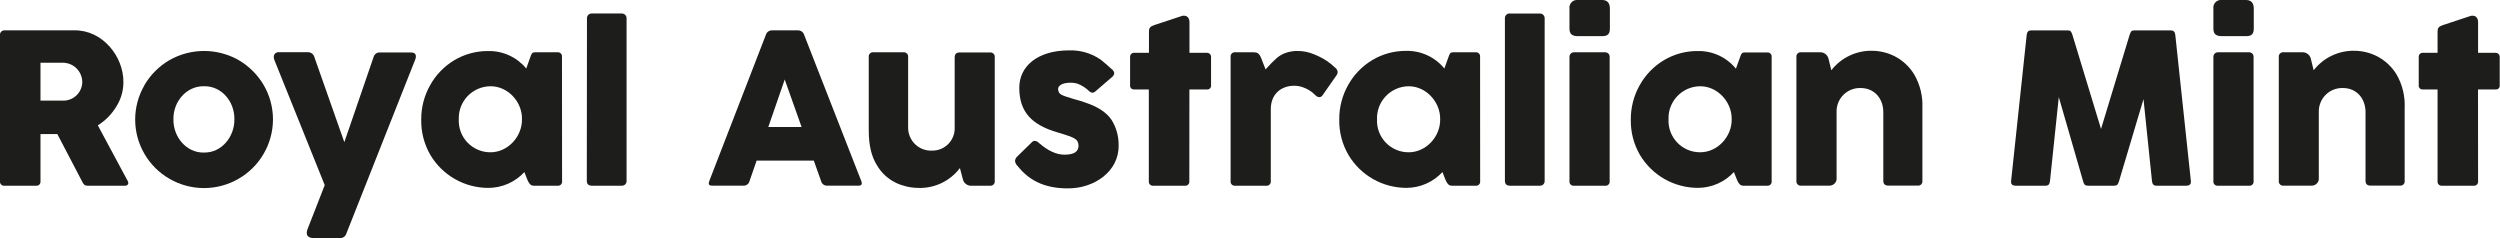
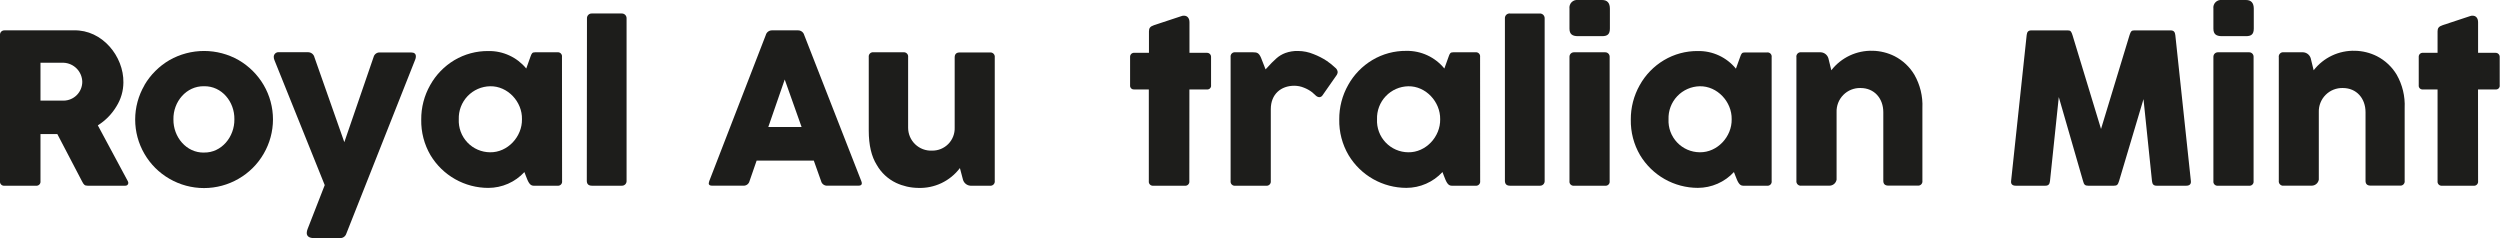
<svg xmlns="http://www.w3.org/2000/svg" width="273" height="26" viewBox="0 0 273 26" fill="none">
  <path d="M8.71546e-05 3.831C-0.006 3.764 0.002 3.697 0.024 3.633C0.045 3.57 0.08 3.512 0.126 3.463C0.172 3.414 0.228 3.376 0.29 3.35C0.353 3.325 0.419 3.313 0.486 3.315H8.064C11.169 3.231 13.523 6.17 13.475 9.01C13.469 9.932 13.206 10.834 12.716 11.615C12.212 12.457 11.515 13.168 10.683 13.689L13.954 19.778C13.986 19.841 14.006 19.91 14.013 19.981C14.012 20.024 14.002 20.066 13.983 20.105C13.965 20.143 13.938 20.178 13.906 20.206C13.873 20.234 13.835 20.255 13.794 20.268C13.753 20.28 13.71 20.284 13.667 20.279H9.578C9.257 20.279 9.151 20.183 8.959 19.804L6.262 14.643H4.421V19.778C4.43 19.846 4.424 19.916 4.403 19.981C4.381 20.046 4.344 20.105 4.296 20.154C4.247 20.203 4.188 20.239 4.122 20.261C4.057 20.283 3.988 20.289 3.92 20.279H0.486C0.419 20.287 0.351 20.28 0.287 20.257C0.224 20.235 0.166 20.198 0.119 20.149C0.072 20.101 0.037 20.042 0.016 19.977C-0.005 19.913 -0.01 19.845 8.71546e-05 19.778V3.831ZM4.421 10.989H6.951C7.492 10.982 8.009 10.762 8.39 10.378C8.77 9.993 8.984 9.474 8.985 8.933C8.973 8.393 8.757 7.877 8.379 7.491C8.001 7.104 7.491 6.876 6.951 6.852H4.421V10.989Z" fill="#1D1D1B" />
  <path d="M15.774 9.29C16.435 8.162 17.377 7.223 18.507 6.564C19.659 5.91 20.96 5.566 22.285 5.566C23.609 5.566 24.911 5.91 26.062 6.564C27.193 7.223 28.134 8.162 28.796 9.29C29.459 10.427 29.809 11.72 29.809 13.037C29.809 14.353 29.459 15.646 28.796 16.783C28.139 17.924 27.19 18.87 26.048 19.524C24.902 20.188 23.602 20.537 22.277 20.537C20.953 20.537 19.653 20.188 18.507 19.524C17.372 18.873 16.429 17.934 15.774 16.802C15.11 15.665 14.761 14.372 14.761 13.055C14.761 11.739 15.11 10.446 15.774 9.309V9.29ZM22.279 16.658C24.195 16.695 25.62 14.934 25.595 13.033C25.628 11.106 24.213 9.382 22.279 9.416C20.353 9.382 18.901 11.106 18.938 13.033C18.912 14.963 20.353 16.698 22.279 16.662V16.658Z" fill="#1D1D1B" />
  <path d="M37.814 25.525C37.766 25.67 37.671 25.796 37.545 25.882C37.418 25.968 37.267 26.009 37.114 26H34.281C33.806 26 33.496 25.823 33.496 25.44C33.501 25.289 33.534 25.141 33.592 25.002L35.46 20.213L29.975 6.583C29.922 6.467 29.895 6.342 29.894 6.215C29.893 6.141 29.908 6.068 29.938 6.001C29.968 5.934 30.012 5.874 30.067 5.825C30.123 5.777 30.188 5.741 30.258 5.719C30.329 5.698 30.403 5.692 30.476 5.703H33.662C33.821 5.707 33.974 5.765 34.097 5.866C34.22 5.967 34.306 6.107 34.34 6.263L37.6 15.527L40.797 6.226C40.835 6.076 40.924 5.945 41.048 5.854C41.173 5.763 41.325 5.719 41.479 5.728H44.89C45.236 5.728 45.413 5.872 45.413 6.156C45.414 6.275 45.391 6.393 45.343 6.502L37.814 25.525Z" fill="#1D1D1B" />
  <path d="M61.379 19.767C61.39 19.837 61.384 19.908 61.362 19.975C61.34 20.042 61.303 20.103 61.253 20.153C61.203 20.203 61.142 20.24 61.075 20.262C61.008 20.284 60.937 20.29 60.867 20.279H58.263C57.846 20.279 57.666 19.852 57.419 19.196L57.264 18.791C56.762 19.334 56.153 19.768 55.476 20.066C54.798 20.363 54.066 20.517 53.327 20.519C52.054 20.519 50.804 20.19 49.697 19.564C48.59 18.938 47.664 18.036 47.009 16.945C46.322 15.77 45.973 14.428 45.999 13.066C45.986 11.745 46.323 10.444 46.976 9.294C47.601 8.171 48.511 7.233 49.613 6.572C50.736 5.905 52.021 5.56 53.327 5.574C54.116 5.559 54.898 5.723 55.615 6.054C56.332 6.384 56.965 6.872 57.467 7.482L57.916 6.222C58.06 5.806 58.13 5.71 58.428 5.71H60.856C60.926 5.699 60.997 5.705 61.064 5.727C61.131 5.749 61.192 5.787 61.242 5.836C61.291 5.886 61.329 5.947 61.351 6.014C61.373 6.081 61.379 6.152 61.368 6.222L61.379 19.767ZM53.529 9.419C53.066 9.426 52.609 9.525 52.184 9.711C51.76 9.896 51.377 10.165 51.057 10.5C50.738 10.836 50.489 11.232 50.324 11.665C50.16 12.098 50.083 12.559 50.099 13.022C50.077 13.486 50.149 13.949 50.31 14.384C50.471 14.819 50.719 15.217 51.038 15.554C51.357 15.891 51.741 16.16 52.166 16.344C52.592 16.529 53.05 16.626 53.514 16.629C55.43 16.662 57.032 14.927 56.999 13.022C57.047 11.121 55.445 9.386 53.529 9.419Z" fill="#1D1D1B" />
  <path d="M64.097 2.011C64.093 1.939 64.104 1.867 64.13 1.799C64.156 1.732 64.195 1.671 64.247 1.62C64.298 1.569 64.359 1.53 64.427 1.504C64.495 1.479 64.567 1.468 64.639 1.473H67.873C67.946 1.469 68.018 1.479 68.086 1.504C68.154 1.53 68.216 1.569 68.268 1.62C68.32 1.67 68.36 1.731 68.387 1.799C68.413 1.866 68.425 1.939 68.422 2.011V19.745C68.427 19.817 68.416 19.89 68.389 19.958C68.363 20.026 68.323 20.087 68.271 20.138C68.218 20.189 68.156 20.227 68.087 20.252C68.019 20.276 67.946 20.285 67.873 20.279H64.639C64.271 20.279 64.079 20.102 64.079 19.745L64.097 2.011Z" fill="#1D1D1B" />
  <path d="M83.622 3.831C83.662 3.676 83.756 3.539 83.886 3.445C84.017 3.351 84.176 3.305 84.337 3.315H87.132C87.288 3.31 87.441 3.358 87.566 3.451C87.692 3.544 87.781 3.677 87.821 3.827L94.054 19.774C94.086 19.851 94.106 19.932 94.113 20.014C94.113 20.191 93.984 20.276 93.745 20.276H90.341C90.187 20.285 90.035 20.24 89.911 20.148C89.787 20.057 89.699 19.924 89.663 19.774L88.868 17.538H82.624L81.85 19.774C81.814 19.926 81.724 20.06 81.598 20.152C81.472 20.244 81.317 20.288 81.161 20.276H77.761C77.51 20.276 77.393 20.191 77.393 20.014C77.402 19.932 77.422 19.851 77.451 19.774L83.622 3.831ZM87.534 13.869L85.692 8.683L83.898 13.869H87.534Z" fill="#1D1D1B" />
  <path d="M104.251 6.263C104.251 5.894 104.453 5.728 104.796 5.728H108.111C108.182 5.721 108.254 5.73 108.321 5.754C108.389 5.779 108.449 5.818 108.499 5.87C108.549 5.921 108.586 5.983 108.608 6.051C108.63 6.119 108.637 6.192 108.627 6.263V19.745C108.637 19.818 108.631 19.892 108.608 19.961C108.585 20.031 108.545 20.094 108.494 20.146C108.442 20.198 108.379 20.237 108.309 20.26C108.239 20.283 108.165 20.29 108.093 20.279H105.975C105.787 20.268 105.608 20.198 105.462 20.081C105.315 19.964 105.209 19.804 105.157 19.623L104.822 18.353C104.291 19.055 103.599 19.619 102.804 19.997C102.008 20.374 101.133 20.553 100.254 20.519C99.423 20.509 98.604 20.322 97.852 19.97C96.969 19.549 96.235 18.869 95.749 18.021C95.163 17.093 94.868 15.844 94.868 14.26V6.233C94.858 6.16 94.865 6.086 94.888 6.017C94.912 5.947 94.952 5.884 95.005 5.833C95.058 5.782 95.122 5.744 95.192 5.723C95.263 5.701 95.337 5.697 95.409 5.71H98.644C98.715 5.7 98.787 5.707 98.855 5.73C98.923 5.753 98.985 5.791 99.035 5.842C99.086 5.892 99.124 5.954 99.147 6.022C99.17 6.09 99.177 6.162 99.167 6.233V13.95C99.167 14.289 99.236 14.623 99.369 14.934C99.502 15.244 99.696 15.525 99.941 15.758C100.185 15.992 100.474 16.173 100.791 16.292C101.108 16.41 101.445 16.464 101.782 16.448C102.112 16.453 102.44 16.391 102.745 16.266C103.05 16.14 103.327 15.954 103.558 15.719C103.789 15.483 103.969 15.202 104.088 14.895C104.207 14.587 104.263 14.258 104.251 13.928V6.263Z" fill="#1D1D1B" />
-   <path d="M110.841 17.579C110.847 17.486 110.871 17.395 110.912 17.312C110.953 17.228 111.01 17.154 111.08 17.093L112.686 15.523C112.726 15.48 112.773 15.445 112.827 15.42C112.88 15.396 112.937 15.382 112.996 15.38C113.163 15.397 113.318 15.472 113.434 15.593C114.421 16.463 115.361 16.89 116.23 16.89C117.361 16.89 117.777 16.522 117.777 15.877C117.704 15.188 117.49 15.059 115.53 14.473C112.591 13.63 111.305 12.156 111.305 9.578C111.305 7.213 113.327 5.5 116.753 5.5C117.977 5.46 119.182 5.814 120.19 6.509C120.536 6.771 120.927 7.128 121.417 7.566C121.488 7.616 121.548 7.68 121.594 7.754C121.639 7.828 121.668 7.911 121.678 7.997C121.665 8.085 121.634 8.169 121.587 8.244C121.54 8.32 121.478 8.385 121.406 8.436L119.656 9.946C119.558 10.047 119.428 10.111 119.288 10.127C119.147 10.107 119.017 10.039 118.919 9.935C118.567 9.595 118.15 9.328 117.693 9.15C117.427 9.067 117.15 9.027 116.871 9.033C116.017 9.033 115.541 9.342 115.541 9.732C115.611 10.318 115.814 10.377 117.228 10.804C117.788 10.959 118.216 11.088 118.514 11.199C119.903 11.659 120.857 12.304 121.38 13.088C121.9 13.918 122.168 14.88 122.154 15.859C122.213 18.736 119.453 20.603 116.587 20.57C114.41 20.57 112.535 19.925 111.128 18.131C110.968 17.989 110.865 17.792 110.841 17.579Z" fill="#1D1D1B" />
  <path d="M129.875 19.778C129.885 19.847 129.878 19.918 129.855 19.983C129.833 20.049 129.795 20.109 129.745 20.158C129.696 20.206 129.635 20.243 129.569 20.264C129.502 20.285 129.432 20.29 129.363 20.279H125.948C125.88 20.288 125.811 20.282 125.747 20.26C125.682 20.238 125.623 20.201 125.575 20.153C125.527 20.104 125.49 20.045 125.469 19.98C125.447 19.915 125.441 19.846 125.451 19.778V9.766H123.856C123.794 9.773 123.731 9.765 123.673 9.744C123.614 9.723 123.561 9.689 123.517 9.644C123.474 9.599 123.442 9.545 123.422 9.486C123.403 9.426 123.398 9.363 123.406 9.302V6.222C123.402 6.16 123.411 6.098 123.433 6.041C123.454 5.983 123.489 5.931 123.533 5.887C123.577 5.844 123.63 5.811 123.689 5.791C123.747 5.77 123.809 5.763 123.871 5.769H125.466V3.426C125.466 3.08 125.584 2.892 126.022 2.748L129.009 1.761C129.1 1.725 129.196 1.709 129.293 1.713C129.639 1.713 129.89 1.964 129.89 2.428V5.769H131.805C131.865 5.768 131.924 5.779 131.978 5.801C132.033 5.824 132.083 5.858 132.124 5.9C132.166 5.942 132.198 5.993 132.219 6.048C132.24 6.104 132.25 6.163 132.247 6.222V9.302C132.257 9.363 132.252 9.427 132.233 9.486C132.214 9.546 132.182 9.6 132.138 9.645C132.095 9.69 132.041 9.725 131.982 9.746C131.923 9.766 131.86 9.773 131.798 9.766H129.882L129.875 19.778Z" fill="#1D1D1B" />
  <path d="M134.383 6.233C134.372 6.163 134.378 6.091 134.4 6.023C134.421 5.955 134.459 5.894 134.508 5.843C134.558 5.792 134.619 5.754 134.686 5.73C134.753 5.707 134.825 5.7 134.895 5.71H136.844C137.271 5.71 137.474 5.78 137.702 6.303L138.2 7.577C138.258 7.505 138.322 7.437 138.391 7.375C138.697 7.027 139.023 6.697 139.368 6.387C139.656 6.129 139.989 5.927 140.351 5.791C140.797 5.63 141.269 5.554 141.744 5.566C142.328 5.57 142.906 5.687 143.445 5.912C143.949 6.106 144.431 6.353 144.882 6.649C145.2 6.863 145.499 7.103 145.777 7.367C145.859 7.424 145.929 7.498 145.98 7.584C146.032 7.67 146.064 7.765 146.076 7.865C146.064 8.018 146.005 8.163 145.906 8.281L144.433 10.388C144.396 10.454 144.343 10.509 144.278 10.549C144.214 10.588 144.14 10.61 144.064 10.613C143.926 10.6 143.797 10.542 143.696 10.447C143.659 10.425 143.53 10.303 143.291 10.079C143.019 9.87 142.719 9.701 142.399 9.578C142.06 9.436 141.695 9.363 141.327 9.364C139.902 9.364 138.771 10.267 138.771 11.921V19.767C138.78 19.837 138.773 19.909 138.75 19.976C138.727 20.043 138.688 20.104 138.638 20.154C138.587 20.204 138.525 20.241 138.457 20.263C138.39 20.284 138.318 20.29 138.248 20.279H134.895C134.826 20.29 134.755 20.284 134.688 20.262C134.621 20.24 134.56 20.202 134.51 20.152C134.46 20.103 134.423 20.042 134.401 19.975C134.379 19.908 134.373 19.837 134.383 19.767V6.233Z" fill="#1D1D1B" />
  <path d="M161.633 19.767C161.643 19.837 161.637 19.908 161.615 19.975C161.593 20.042 161.556 20.103 161.506 20.153C161.456 20.203 161.395 20.24 161.328 20.262C161.261 20.284 161.19 20.29 161.121 20.279H158.516C158.1 20.279 157.923 19.852 157.673 19.196L157.518 18.787C157.016 19.331 156.407 19.765 155.729 20.062C155.052 20.36 154.32 20.514 153.58 20.515C152.309 20.515 151.06 20.186 149.953 19.561C148.847 18.936 147.921 18.035 147.266 16.945C146.572 15.766 146.219 14.416 146.246 13.048C146.234 11.727 146.571 10.426 147.222 9.276C147.848 8.152 148.759 7.213 149.863 6.554C150.984 5.886 152.268 5.541 153.573 5.555C154.365 5.541 155.151 5.707 155.87 6.041C156.589 6.375 157.223 6.867 157.724 7.482L158.177 6.222C158.317 5.806 158.391 5.71 158.689 5.71H161.113C161.183 5.699 161.254 5.705 161.321 5.727C161.388 5.749 161.449 5.787 161.499 5.836C161.549 5.886 161.586 5.947 161.608 6.014C161.63 6.081 161.636 6.152 161.625 6.222L161.633 19.767ZM153.783 9.42C153.321 9.429 152.866 9.529 152.443 9.716C152.021 9.903 151.64 10.171 151.323 10.507C151.005 10.842 150.757 11.237 150.594 11.669C150.431 12.101 150.355 12.561 150.371 13.022C150.348 13.486 150.42 13.949 150.58 14.384C150.741 14.819 150.988 15.217 151.307 15.553C151.626 15.89 152.01 16.159 152.435 16.344C152.86 16.529 153.319 16.626 153.783 16.629C155.698 16.662 157.304 14.927 157.267 13.022C157.297 11.121 155.698 9.386 153.783 9.42Z" fill="#1D1D1B" />
  <path d="M164.336 2.012C164.331 1.938 164.342 1.864 164.368 1.795C164.395 1.726 164.436 1.664 164.489 1.613C164.542 1.562 164.605 1.523 164.675 1.498C164.745 1.474 164.819 1.466 164.892 1.474H168.131C168.203 1.47 168.275 1.48 168.342 1.506C168.41 1.531 168.471 1.571 168.523 1.621C168.574 1.672 168.614 1.733 168.641 1.8C168.667 1.867 168.679 1.939 168.676 2.012V19.745C168.681 19.818 168.67 19.89 168.644 19.958C168.619 20.026 168.578 20.087 168.527 20.138C168.475 20.189 168.412 20.228 168.344 20.252C168.276 20.277 168.203 20.286 168.131 20.279H164.892C164.524 20.279 164.336 20.102 164.336 19.745V2.012Z" fill="#1D1D1B" />
  <path d="M171.387 0.95C171.368 0.822 171.379 0.691 171.42 0.568C171.46 0.445 171.528 0.333 171.619 0.241C171.71 0.149 171.822 0.079 171.944 0.037C172.067 -0.005 172.198 -0.017 172.326 -2.64812e-05H174.945C175.516 -2.64812e-05 175.8 0.32 175.8 0.95V3.116C175.8 3.746 175.527 3.949 174.945 3.949H172.326C171.711 3.949 171.387 3.746 171.387 3.127V0.95ZM171.387 6.207C171.385 6.141 171.396 6.076 171.421 6.014C171.445 5.953 171.481 5.898 171.528 5.851C171.575 5.804 171.63 5.768 171.691 5.744C171.753 5.719 171.818 5.708 171.884 5.71H175.273C175.339 5.707 175.405 5.718 175.467 5.742C175.529 5.766 175.585 5.803 175.632 5.85C175.679 5.896 175.716 5.952 175.74 6.014C175.765 6.075 175.776 6.141 175.774 6.207V19.778C175.784 19.846 175.778 19.916 175.756 19.981C175.735 20.046 175.698 20.106 175.649 20.154C175.601 20.203 175.541 20.239 175.476 20.261C175.411 20.283 175.341 20.289 175.273 20.279H171.884C171.816 20.288 171.747 20.282 171.683 20.26C171.618 20.238 171.559 20.201 171.511 20.152C171.462 20.104 171.426 20.045 171.405 19.98C171.383 19.915 171.377 19.846 171.387 19.778V6.207Z" fill="#1D1D1B" />
  <path d="M193.464 19.767C193.475 19.837 193.469 19.908 193.447 19.975C193.425 20.042 193.387 20.103 193.338 20.152C193.288 20.202 193.227 20.24 193.16 20.262C193.093 20.284 193.022 20.29 192.952 20.279H190.348C189.931 20.279 189.754 19.852 189.504 19.196L189.346 18.787C188.844 19.331 188.235 19.765 187.557 20.062C186.879 20.359 186.148 20.514 185.408 20.515C184.137 20.514 182.889 20.185 181.783 19.56C180.677 18.934 179.752 18.034 179.097 16.945C178.409 15.77 178.059 14.428 178.084 13.066C178.073 11.745 178.41 10.444 179.06 9.294C179.686 8.17 180.597 7.231 181.702 6.572C182.823 5.904 184.107 5.559 185.411 5.573C186.204 5.559 186.99 5.725 187.709 6.059C188.428 6.393 189.062 6.886 189.563 7.5L190.016 6.24C190.16 5.824 190.23 5.728 190.528 5.728H192.952C193.022 5.717 193.093 5.723 193.16 5.745C193.227 5.767 193.288 5.805 193.338 5.855C193.387 5.904 193.425 5.965 193.447 6.032C193.469 6.099 193.475 6.17 193.464 6.24V19.767ZM185.614 9.419C185.152 9.428 184.697 9.529 184.275 9.716C183.852 9.902 183.471 10.171 183.154 10.506C182.836 10.841 182.589 11.237 182.426 11.668C182.262 12.1 182.187 12.56 182.203 13.022C182.18 13.485 182.251 13.948 182.412 14.383C182.573 14.818 182.82 15.216 183.139 15.553C183.457 15.89 183.841 16.159 184.266 16.344C184.692 16.529 185.15 16.625 185.614 16.628C187.529 16.661 189.136 14.926 189.099 13.022C189.136 11.121 187.529 9.386 185.614 9.419Z" fill="#1D1D1B" />
  <path d="M205.657 12.252C205.657 10.753 204.681 9.611 203.17 9.611C202.822 9.601 202.476 9.664 202.153 9.793C201.829 9.923 201.536 10.118 201.291 10.365C201.046 10.613 200.854 10.908 200.728 11.232C200.601 11.557 200.542 11.904 200.555 12.252V19.619C200.522 19.803 200.425 19.97 200.282 20.09C200.138 20.21 199.957 20.276 199.77 20.275H196.713C196.64 20.287 196.565 20.281 196.494 20.259C196.423 20.236 196.359 20.197 196.306 20.145C196.253 20.093 196.213 20.03 196.189 19.96C196.165 19.889 196.157 19.814 196.168 19.741V6.262C196.154 6.187 196.159 6.11 196.181 6.038C196.204 5.965 196.244 5.899 196.297 5.845C196.351 5.791 196.416 5.75 196.488 5.726C196.561 5.703 196.638 5.697 196.713 5.71H198.831C199.019 5.72 199.2 5.789 199.348 5.905C199.496 6.022 199.605 6.181 199.66 6.362L199.98 7.673C200.513 6.988 201.201 6.438 201.986 6.068C202.771 5.698 203.633 5.519 204.5 5.544C205.331 5.562 206.148 5.764 206.891 6.137C207.781 6.594 208.526 7.291 209.042 8.148C209.677 9.253 209.984 10.515 209.926 11.788V19.745C209.936 19.816 209.929 19.888 209.907 19.956C209.884 20.024 209.845 20.085 209.795 20.136C209.744 20.187 209.682 20.225 209.615 20.248C209.547 20.271 209.474 20.278 209.403 20.268H206.206C205.837 20.268 205.657 20.091 205.657 19.745V12.252Z" fill="#1D1D1B" />
  <path d="M223.858 19.778C223.821 20.124 223.678 20.279 223.357 20.279H220.112C219.766 20.279 219.574 20.113 219.611 19.778L221.313 3.831C221.35 3.485 221.49 3.319 221.81 3.319H225.814C226.113 3.319 226.183 3.437 226.315 3.831L229.432 14.083L232.548 3.831C232.677 3.437 232.751 3.319 233.046 3.319H237.043C237.363 3.319 237.507 3.485 237.544 3.831L239.245 19.778C239.279 20.113 239.091 20.279 238.744 20.279H235.499C235.175 20.279 235.035 20.124 234.998 19.778L234.07 10.823L231.406 19.756C231.274 20.183 231.178 20.279 230.846 20.279H228.025C227.689 20.279 227.572 20.172 227.465 19.756L224.82 10.598L223.858 19.778Z" fill="#1D1D1B" />
  <path d="M241.703 0.95C241.684 0.822 241.696 0.691 241.736 0.568C241.776 0.445 241.845 0.333 241.936 0.241C242.027 0.149 242.138 0.079 242.261 0.037C242.383 -0.005 242.514 -0.017 242.643 -2.64808e-05H245.258C245.829 -2.64808e-05 246.113 0.32 246.113 0.95V3.116C246.113 3.746 245.84 3.949 245.258 3.949H242.643C242.024 3.949 241.703 3.746 241.703 3.127V0.95ZM241.703 6.207C241.702 6.141 241.714 6.076 241.738 6.015C241.762 5.954 241.799 5.899 241.846 5.852C241.892 5.806 241.947 5.769 242.008 5.745C242.069 5.72 242.135 5.708 242.201 5.71H245.593C245.659 5.707 245.725 5.718 245.787 5.742C245.848 5.766 245.904 5.803 245.951 5.85C245.997 5.896 246.034 5.952 246.058 6.014C246.082 6.075 246.093 6.141 246.091 6.207V19.778C246.1 19.846 246.094 19.915 246.073 19.98C246.051 20.045 246.015 20.104 245.967 20.152C245.919 20.201 245.86 20.238 245.795 20.26C245.73 20.282 245.661 20.288 245.593 20.279H242.201C242.133 20.288 242.064 20.282 241.999 20.26C241.934 20.238 241.875 20.201 241.827 20.152C241.779 20.104 241.743 20.045 241.721 19.98C241.7 19.915 241.693 19.846 241.703 19.778V6.207Z" fill="#1D1D1B" />
  <path d="M258.316 12.252C258.316 10.753 257.344 9.611 255.833 9.611C255.485 9.601 255.138 9.664 254.815 9.793C254.492 9.923 254.198 10.118 253.953 10.365C253.707 10.613 253.515 10.908 253.388 11.232C253.261 11.557 253.202 11.904 253.214 12.252V19.619C253.181 19.803 253.085 19.97 252.941 20.09C252.798 20.21 252.617 20.276 252.43 20.275H249.391C249.317 20.287 249.242 20.281 249.172 20.259C249.101 20.236 249.037 20.197 248.984 20.145C248.931 20.093 248.89 20.03 248.866 19.96C248.842 19.889 248.835 19.814 248.845 19.741V6.262C248.832 6.187 248.837 6.11 248.859 6.038C248.882 5.965 248.921 5.899 248.975 5.845C249.028 5.791 249.094 5.75 249.166 5.726C249.239 5.703 249.315 5.697 249.391 5.71H251.509C251.696 5.722 251.875 5.791 252.021 5.907C252.168 6.024 252.276 6.182 252.33 6.362L252.651 7.673C253.184 6.988 253.871 6.438 254.656 6.068C255.442 5.698 256.303 5.519 257.171 5.544C258.002 5.561 258.819 5.764 259.561 6.137C260.452 6.594 261.197 7.291 261.713 8.148C262.345 9.253 262.649 10.516 262.589 11.788V19.745C262.599 19.816 262.592 19.888 262.57 19.956C262.547 20.024 262.508 20.085 262.458 20.136C262.407 20.187 262.345 20.225 262.278 20.248C262.21 20.271 262.137 20.278 262.066 20.268H258.865C258.497 20.268 258.316 20.091 258.316 19.745V12.252Z" fill="#1D1D1B" />
  <path d="M270.606 19.778C270.616 19.847 270.609 19.917 270.586 19.983C270.564 20.049 270.526 20.109 270.476 20.158C270.426 20.206 270.366 20.243 270.3 20.264C270.233 20.285 270.163 20.29 270.094 20.279H266.683C266.615 20.289 266.545 20.283 266.48 20.261C266.415 20.239 266.355 20.203 266.307 20.154C266.258 20.106 266.222 20.046 266.2 19.981C266.178 19.916 266.172 19.846 266.182 19.778V9.766H264.587C264.524 9.774 264.46 9.768 264.4 9.748C264.34 9.728 264.285 9.694 264.241 9.649C264.196 9.604 264.162 9.549 264.143 9.489C264.123 9.428 264.117 9.364 264.126 9.302V6.222C264.121 6.16 264.13 6.099 264.151 6.041C264.172 5.983 264.206 5.931 264.25 5.887C264.294 5.844 264.347 5.811 264.405 5.791C264.464 5.77 264.525 5.763 264.587 5.769H266.182V3.426C266.182 3.08 266.3 2.892 266.742 2.748L269.726 1.761C269.817 1.725 269.915 1.709 270.013 1.713C270.356 1.713 270.606 1.963 270.606 2.428V5.769H272.522C272.581 5.768 272.64 5.779 272.695 5.801C272.75 5.824 272.8 5.857 272.842 5.9C272.883 5.942 272.916 5.992 272.938 6.048C272.959 6.103 272.969 6.162 272.967 6.222V9.302C272.977 9.364 272.972 9.427 272.953 9.487C272.934 9.547 272.901 9.602 272.857 9.647C272.813 9.692 272.759 9.726 272.7 9.747C272.64 9.767 272.577 9.774 272.514 9.766H270.599L270.606 19.778Z" fill="#1D1D1B" />
</svg>